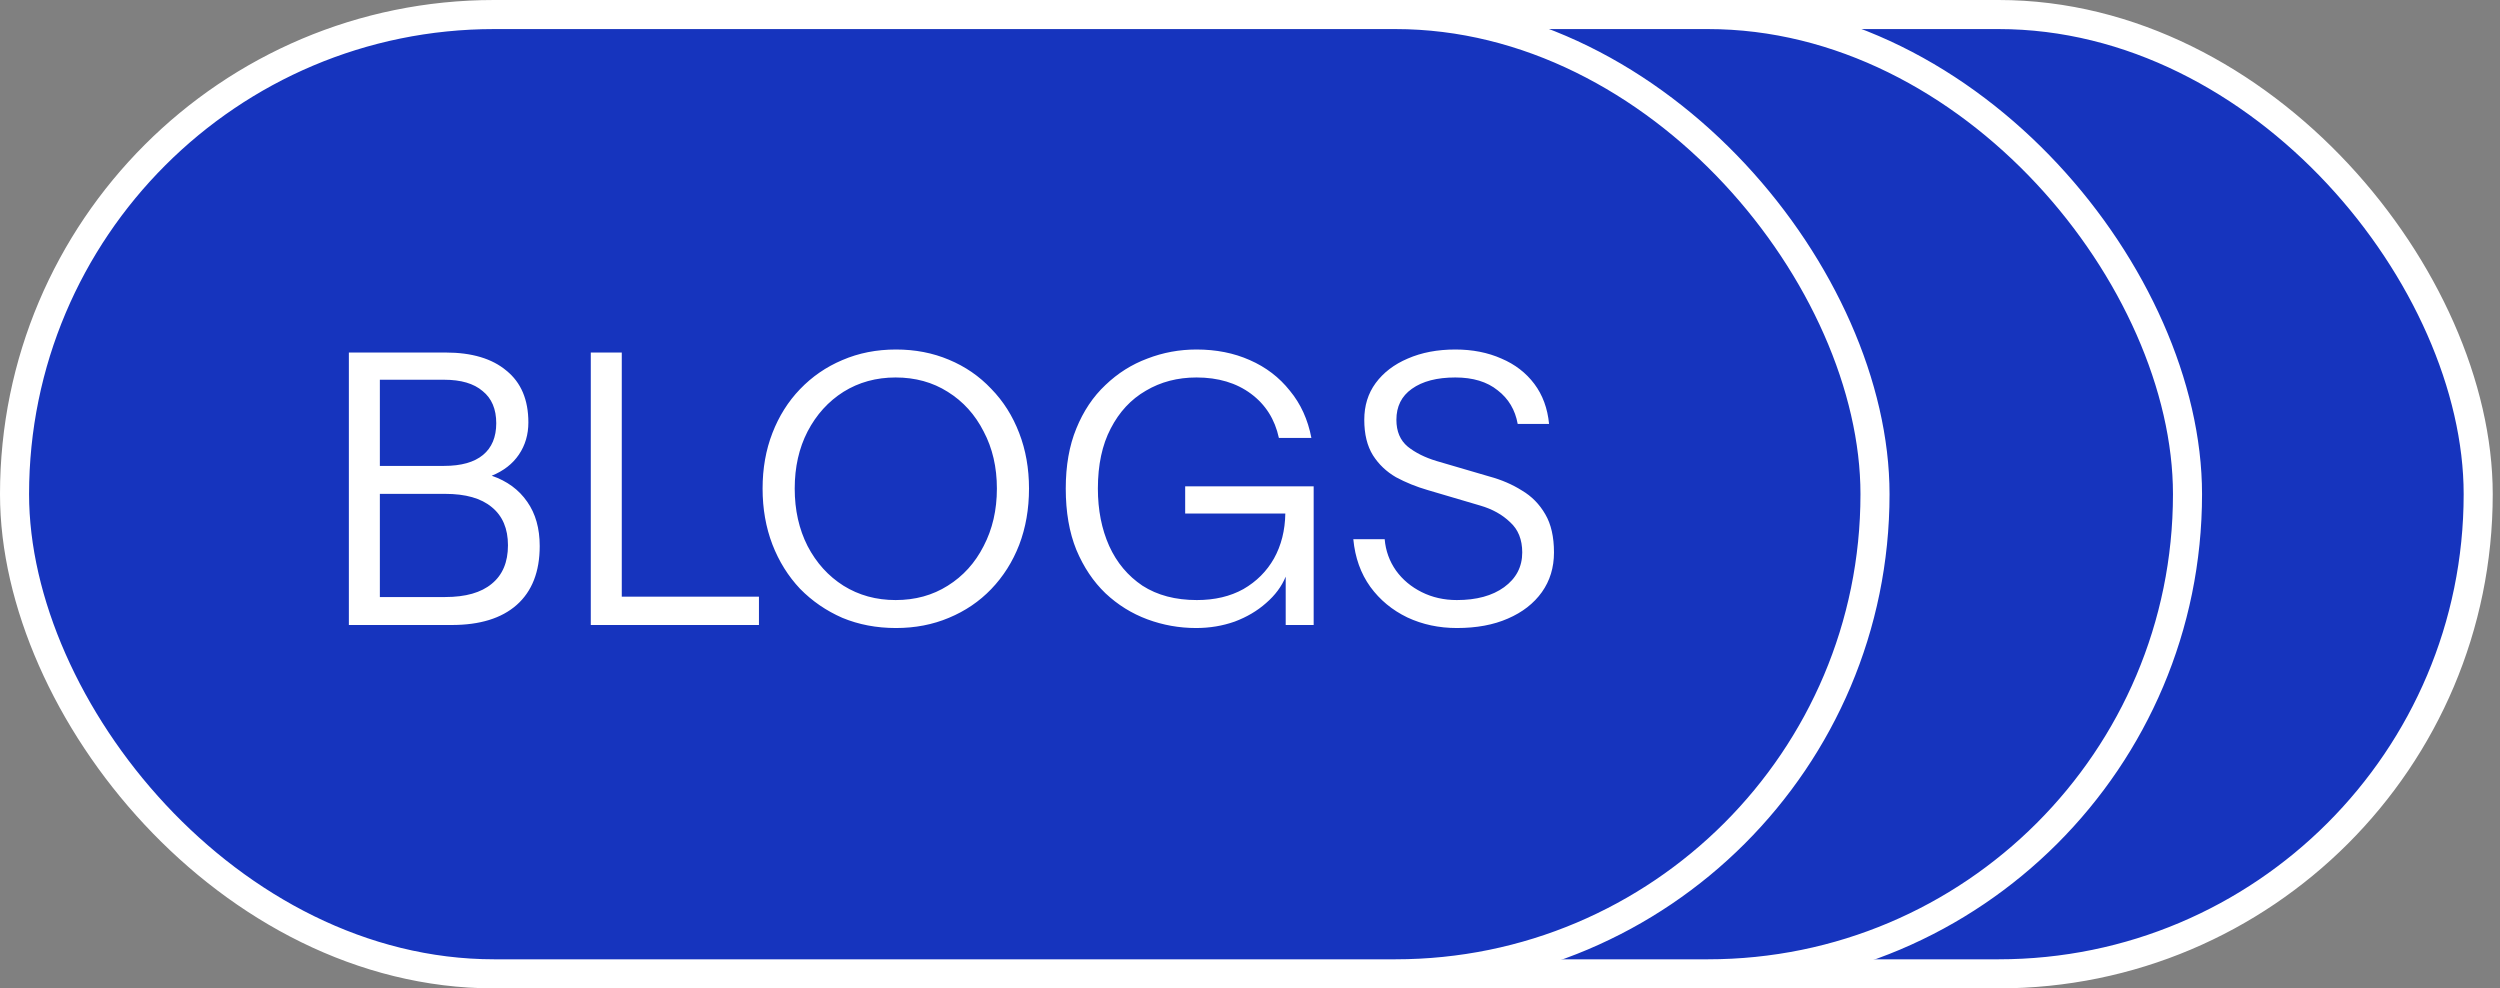
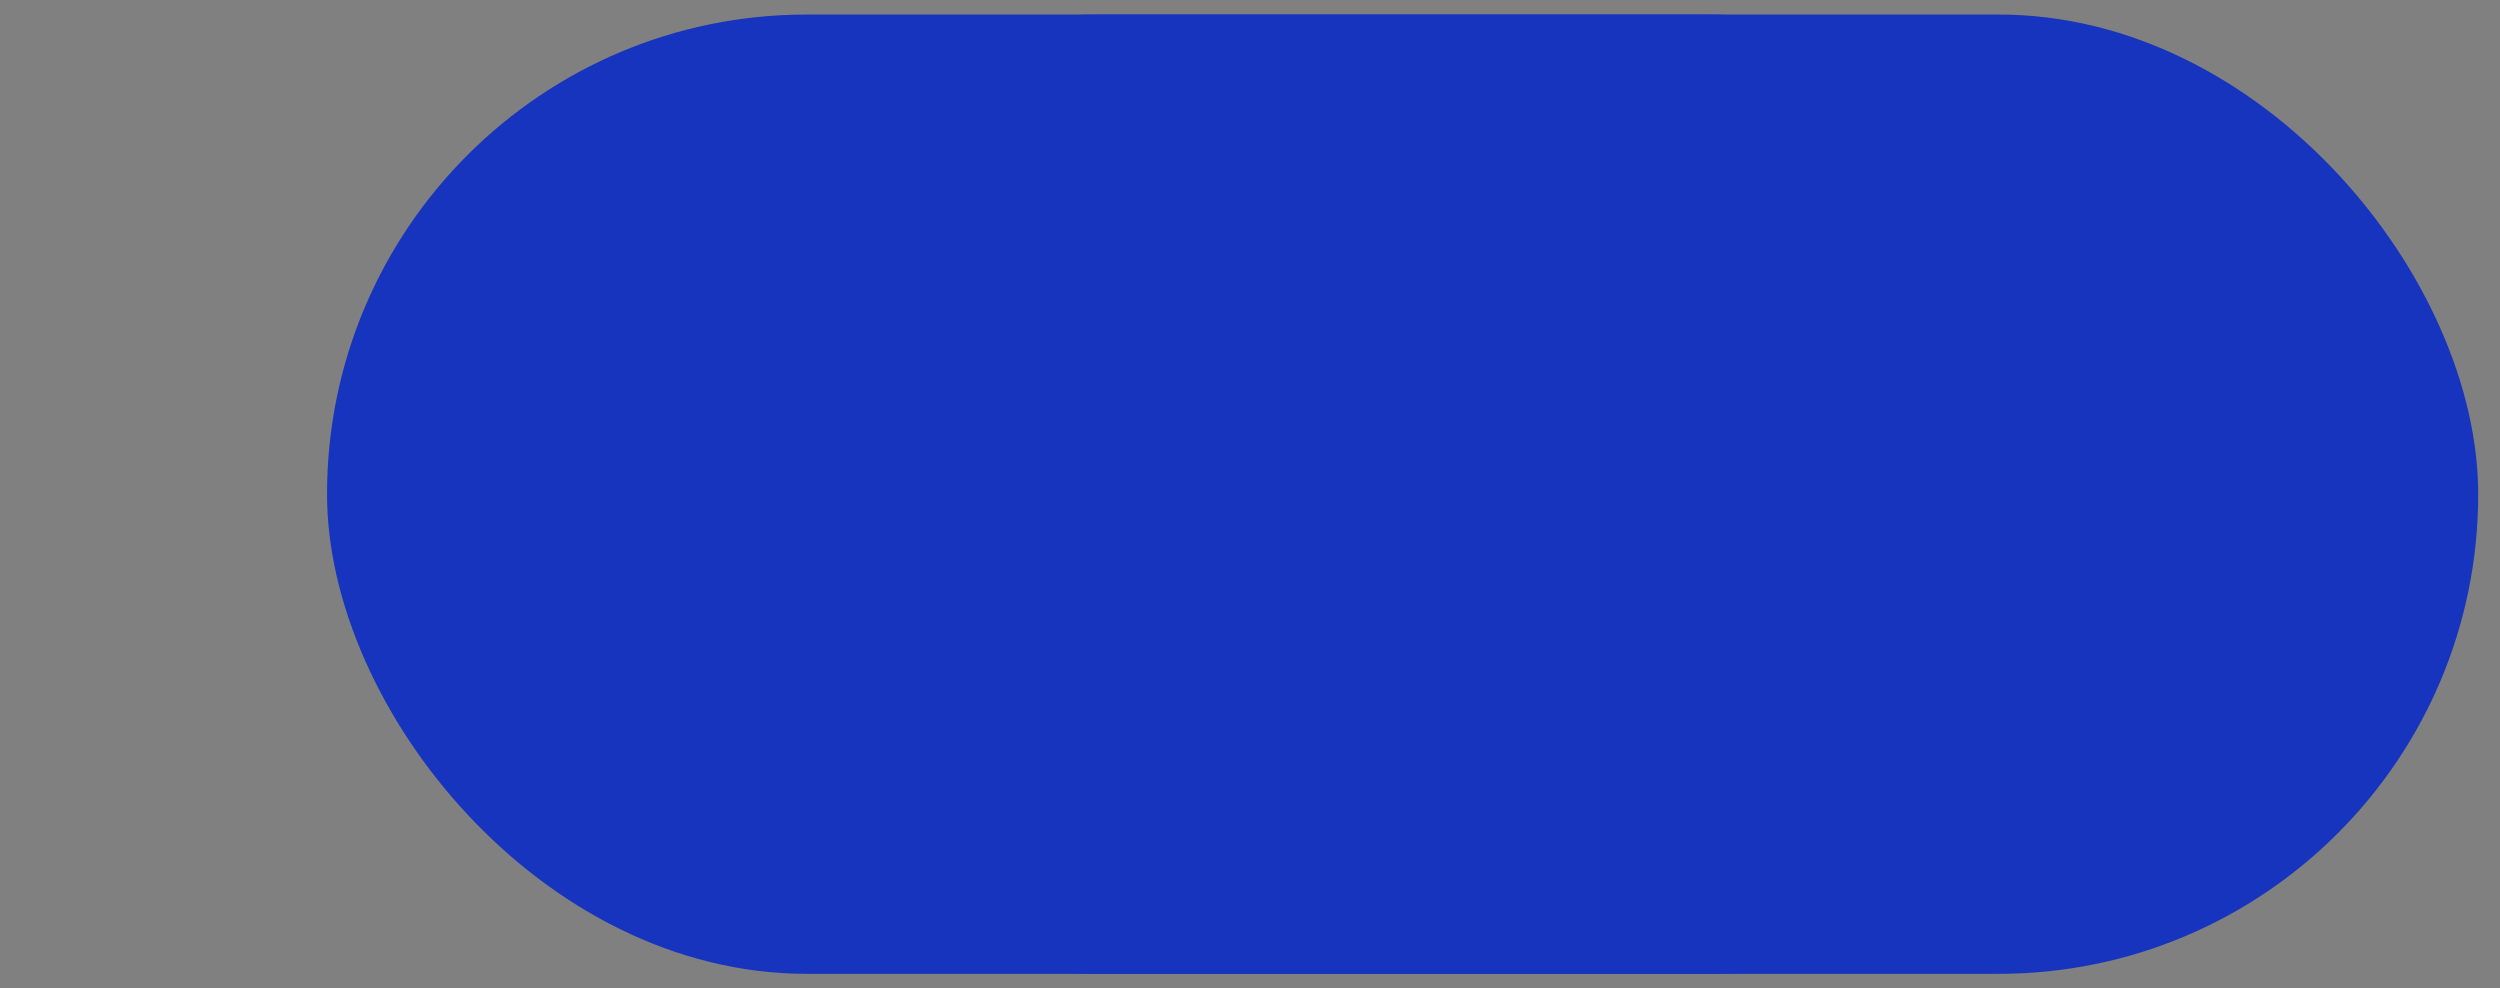
<svg xmlns="http://www.w3.org/2000/svg" width="86" height="34" viewBox="0 0 86 34" fill="none">
  <rect x="0" y="0" width="86" height="34" fill="#808080" stroke="none" />
  <rect x="21.25" y="0.5" width="64" height="33" rx="16.5" fill="#1634BE" />
-   <rect x="21.25" y="0.5" width="64" height="33" rx="16.5" stroke="white" />
  <rect x="11.25" y="0.5" width="64" height="33" rx="16.5" fill="#1634BE" />
-   <rect x="11.25" y="0.5" width="64" height="33" rx="16.5" stroke="white" />
-   <rect x="0.5" y="0.5" width="64" height="33" rx="16.5" fill="#1634BE" />
-   <rect x="0.5" y="0.5" width="64" height="33" rx="16.5" stroke="white" />
-   <path d="M12.001 21.5V12.127H15.329C16.23 12.127 16.928 12.335 17.422 12.751C17.925 13.158 18.176 13.752 18.176 14.532C18.176 14.948 18.068 15.316 17.851 15.637C17.634 15.958 17.322 16.2 16.915 16.365C17.444 16.547 17.851 16.846 18.137 17.262C18.423 17.669 18.566 18.176 18.566 18.783C18.566 19.667 18.302 20.343 17.773 20.811C17.253 21.27 16.508 21.5 15.537 21.5H12.001ZM15.316 20.538C16.018 20.538 16.551 20.386 16.915 20.083C17.288 19.78 17.474 19.338 17.474 18.757C17.474 18.185 17.288 17.747 16.915 17.444C16.551 17.141 16.018 16.989 15.316 16.989H13.067V20.538H15.316ZM15.277 16.027C15.866 16.027 16.313 15.901 16.616 15.65C16.919 15.399 17.071 15.035 17.071 14.558C17.071 14.073 16.915 13.704 16.603 13.453C16.3 13.193 15.858 13.063 15.277 13.063H13.067V16.027H15.277ZM20.323 21.5V12.127H21.389V20.525H26.108V21.5H20.323ZM30.822 21.604C30.154 21.604 29.539 21.487 28.976 21.253C28.421 21.01 27.936 20.677 27.52 20.252C27.112 19.819 26.796 19.312 26.571 18.731C26.345 18.142 26.233 17.5 26.233 16.807C26.233 16.114 26.345 15.477 26.571 14.896C26.796 14.315 27.112 13.813 27.52 13.388C27.936 12.955 28.421 12.621 28.976 12.387C29.539 12.144 30.154 12.023 30.822 12.023C31.48 12.023 32.087 12.14 32.642 12.374C33.205 12.608 33.69 12.942 34.098 13.375C34.514 13.8 34.834 14.307 35.06 14.896C35.285 15.477 35.398 16.114 35.398 16.807C35.398 17.509 35.285 18.155 35.06 18.744C34.834 19.325 34.514 19.832 34.098 20.265C33.69 20.69 33.205 21.019 32.642 21.253C32.087 21.487 31.48 21.604 30.822 21.604ZM30.809 20.642C31.485 20.642 32.083 20.477 32.603 20.148C33.131 19.819 33.543 19.364 33.838 18.783C34.141 18.202 34.293 17.544 34.293 16.807C34.293 16.07 34.141 15.416 33.838 14.844C33.543 14.263 33.131 13.808 32.603 13.479C32.083 13.15 31.485 12.985 30.809 12.985C30.141 12.985 29.543 13.15 29.015 13.479C28.495 13.808 28.083 14.263 27.78 14.844C27.485 15.416 27.338 16.07 27.338 16.807C27.338 17.544 27.485 18.202 27.78 18.783C28.083 19.364 28.495 19.819 29.015 20.148C29.543 20.477 30.141 20.642 30.809 20.642ZM41.147 21.604C40.566 21.604 40.007 21.504 39.47 21.305C38.933 21.106 38.452 20.807 38.027 20.408C37.611 20.009 37.277 19.511 37.026 18.913C36.783 18.315 36.662 17.613 36.662 16.807C36.662 16.018 36.783 15.329 37.026 14.74C37.269 14.142 37.602 13.644 38.027 13.245C38.452 12.838 38.933 12.534 39.47 12.335C40.007 12.127 40.571 12.023 41.16 12.023C41.836 12.023 42.447 12.144 42.993 12.387C43.548 12.63 44.007 12.981 44.371 13.44C44.744 13.891 44.991 14.432 45.112 15.065H43.994C43.855 14.424 43.535 13.917 43.032 13.544C42.529 13.171 41.905 12.985 41.16 12.985C40.51 12.985 39.929 13.137 39.418 13.44C38.907 13.735 38.504 14.168 38.209 14.74C37.914 15.303 37.767 15.992 37.767 16.807C37.767 17.544 37.897 18.202 38.157 18.783C38.417 19.355 38.798 19.81 39.301 20.148C39.812 20.477 40.436 20.642 41.173 20.642C41.788 20.642 42.321 20.516 42.772 20.265C43.223 20.005 43.574 19.654 43.825 19.212C44.076 18.761 44.206 18.246 44.215 17.665H40.77V16.729H45.19V21.5H44.228V19.836C44.089 20.174 43.864 20.477 43.552 20.746C43.249 21.015 42.889 21.227 42.473 21.383C42.057 21.53 41.615 21.604 41.147 21.604ZM50.116 21.604C49.5 21.604 48.933 21.483 48.413 21.24C47.893 20.989 47.468 20.638 47.139 20.187C46.809 19.728 46.614 19.182 46.554 18.549H47.633C47.667 18.948 47.797 19.307 48.023 19.628C48.248 19.94 48.543 20.187 48.907 20.369C49.271 20.551 49.674 20.642 50.116 20.642C50.792 20.642 51.333 20.495 51.741 20.2C52.157 19.897 52.365 19.498 52.365 19.004C52.365 18.562 52.226 18.215 51.949 17.964C51.68 17.704 51.338 17.513 50.922 17.392L49.115 16.859C48.725 16.746 48.361 16.599 48.023 16.417C47.693 16.226 47.429 15.975 47.23 15.663C47.03 15.342 46.931 14.935 46.931 14.441C46.931 13.956 47.061 13.535 47.321 13.18C47.589 12.816 47.958 12.534 48.426 12.335C48.902 12.127 49.448 12.023 50.064 12.023C50.653 12.023 51.182 12.127 51.65 12.335C52.118 12.534 52.495 12.825 52.781 13.206C53.067 13.587 53.236 14.047 53.288 14.584H52.209C52.122 14.099 51.892 13.713 51.52 13.427C51.156 13.132 50.67 12.985 50.064 12.985C49.431 12.985 48.933 13.115 48.569 13.375C48.213 13.626 48.036 13.982 48.036 14.441C48.036 14.84 48.166 15.147 48.426 15.364C48.686 15.572 49.015 15.737 49.414 15.858L51.234 16.391C51.65 16.504 52.022 16.664 52.352 16.872C52.69 17.071 52.958 17.344 53.158 17.691C53.357 18.029 53.457 18.467 53.457 19.004C53.457 19.524 53.318 19.979 53.041 20.369C52.763 20.759 52.373 21.062 51.871 21.279C51.377 21.496 50.792 21.604 50.116 21.604Z" fill="white" />
</svg>